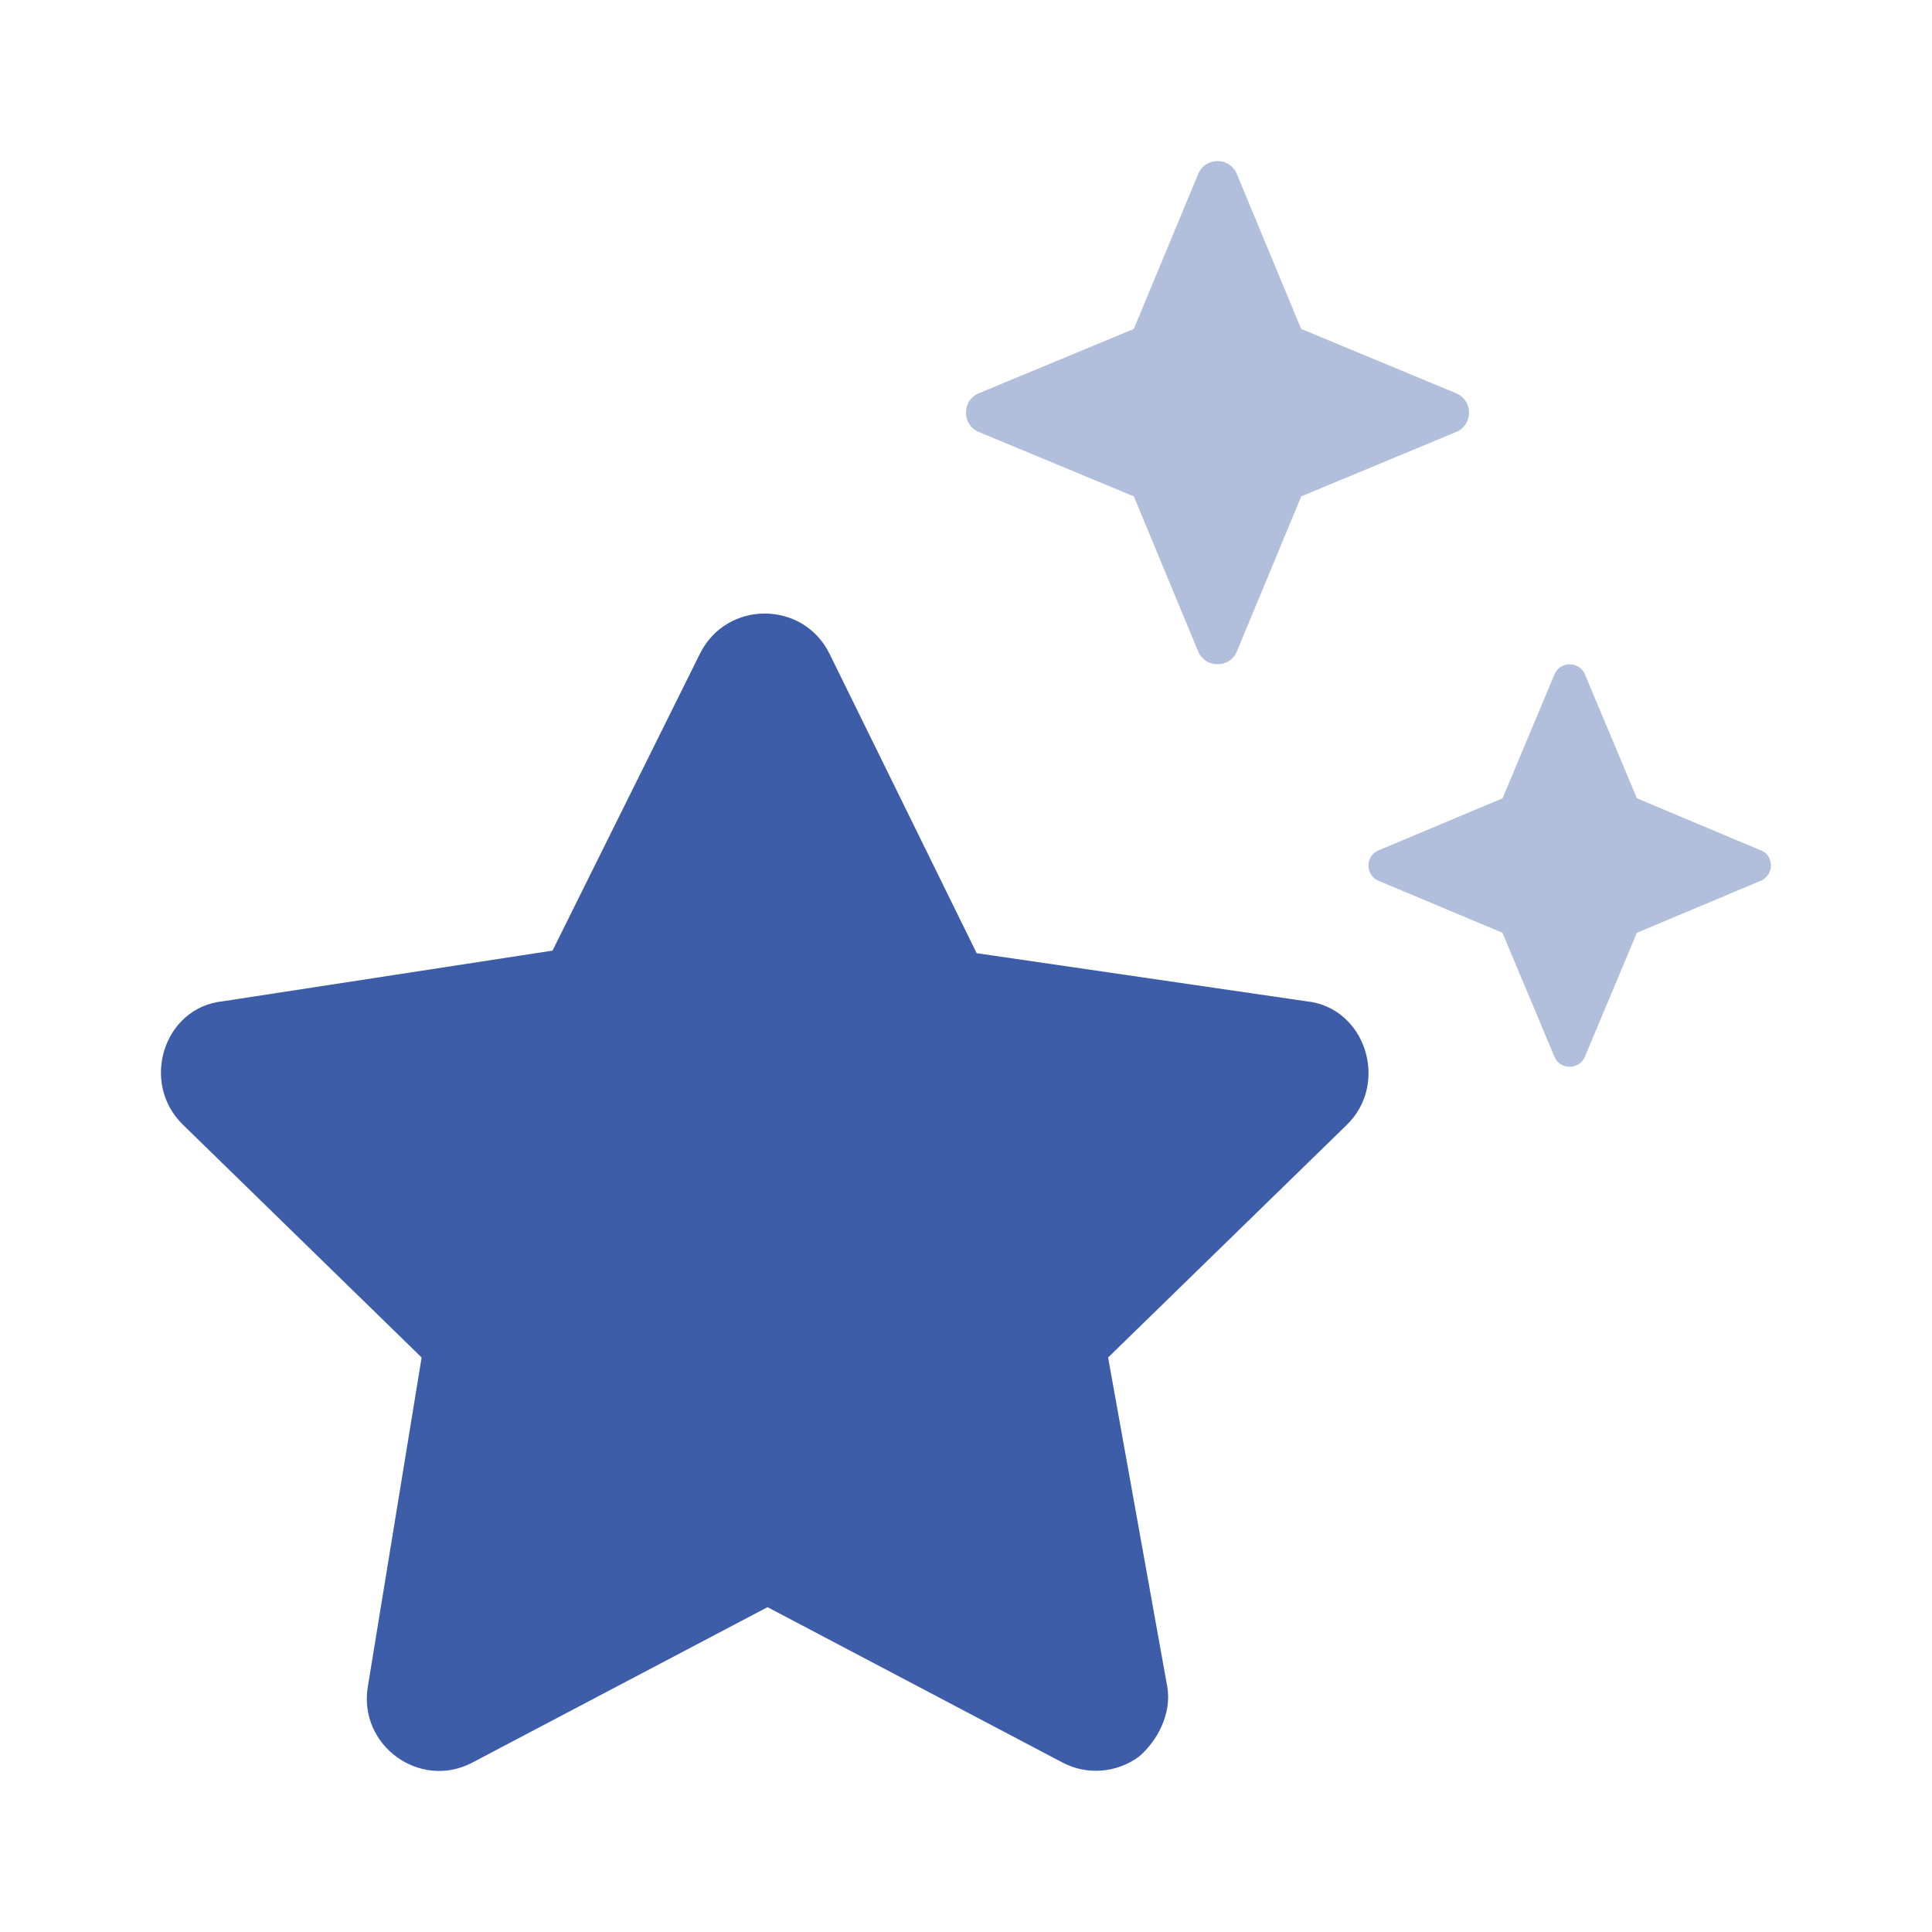
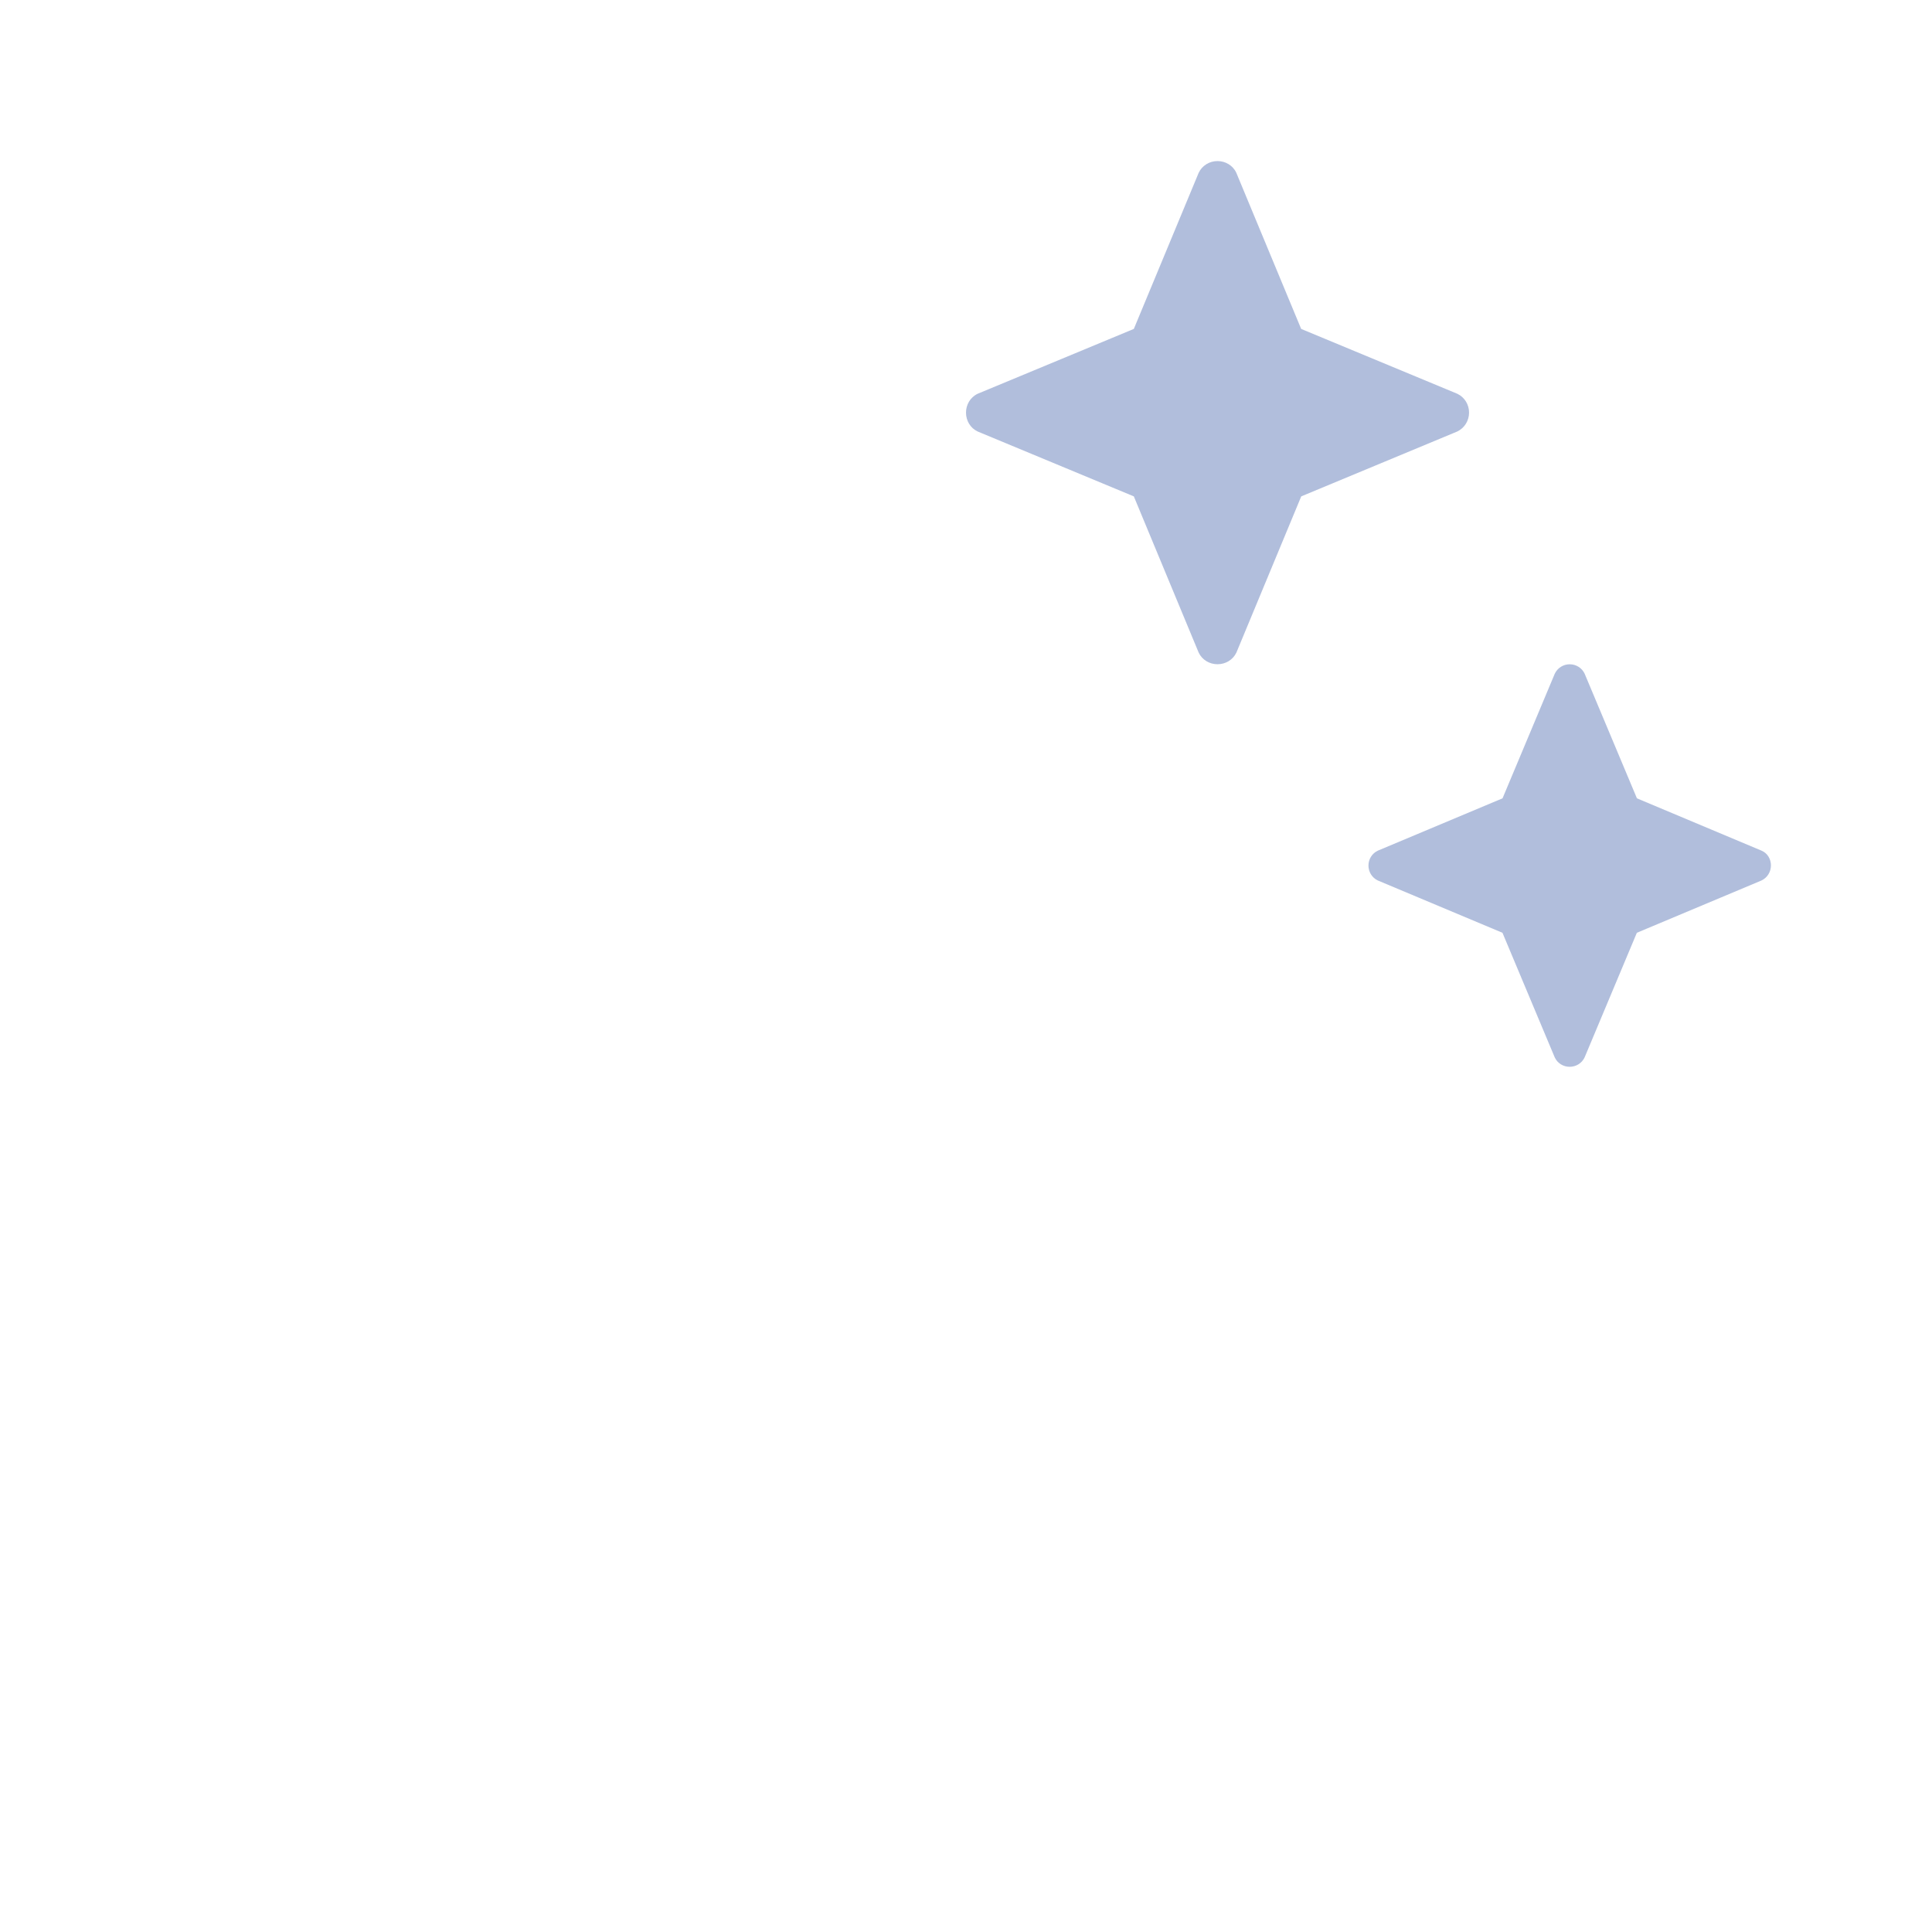
<svg xmlns="http://www.w3.org/2000/svg" width="52" height="52" viewBox="0 0 52 52" fill="none">
-   <path d="M35.157 26.949L26.287 25.655L22.327 17.597C21.618 16.158 19.558 16.147 18.838 17.597L14.871 25.586L6.002 26.949C4.404 27.11 3.763 29.149 4.927 30.275L11.348 36.537L9.901 45.39C9.636 46.988 11.314 48.187 12.721 47.436L20.658 43.257L28.592 47.436C29.248 47.785 30.041 47.723 30.644 47.289C31.16 46.855 31.543 46.112 31.416 45.392L29.825 36.537L36.25 30.275C37.4 29.157 36.756 27.11 35.157 26.949Z" fill="#3D5DA9" />
  <path opacity="0.4" d="M47.411 22.895L44.058 21.487L42.651 18.133C42.577 17.975 42.418 17.879 42.249 17.879C42.08 17.879 41.921 17.975 41.847 18.133L40.441 21.487L37.086 22.895C36.927 22.969 36.832 23.127 36.832 23.296C36.832 23.466 36.927 23.625 37.086 23.699L40.439 25.106L41.846 28.46C41.919 28.619 42.078 28.713 42.247 28.713C42.417 28.713 42.575 28.619 42.65 28.46L44.056 25.106L47.409 23.699C47.572 23.622 47.665 23.462 47.665 23.292C47.665 23.123 47.572 22.962 47.411 22.895ZM39.54 11.105C39.54 10.894 39.424 10.693 39.223 10.598L35.021 8.853L33.276 4.652C33.184 4.451 32.981 4.335 32.77 4.335C32.558 4.335 32.357 4.451 32.262 4.652L30.517 8.853L26.314 10.598C26.113 10.694 26 10.895 26 11.106C26 11.318 26.113 11.519 26.314 11.614L30.517 13.36L32.262 17.564C32.357 17.765 32.558 17.878 32.77 17.878C32.981 17.878 33.182 17.765 33.278 17.564L35.023 13.36L39.222 11.614C39.422 11.518 39.54 11.317 39.54 11.105Z" fill="#3D5DA9" />
</svg>